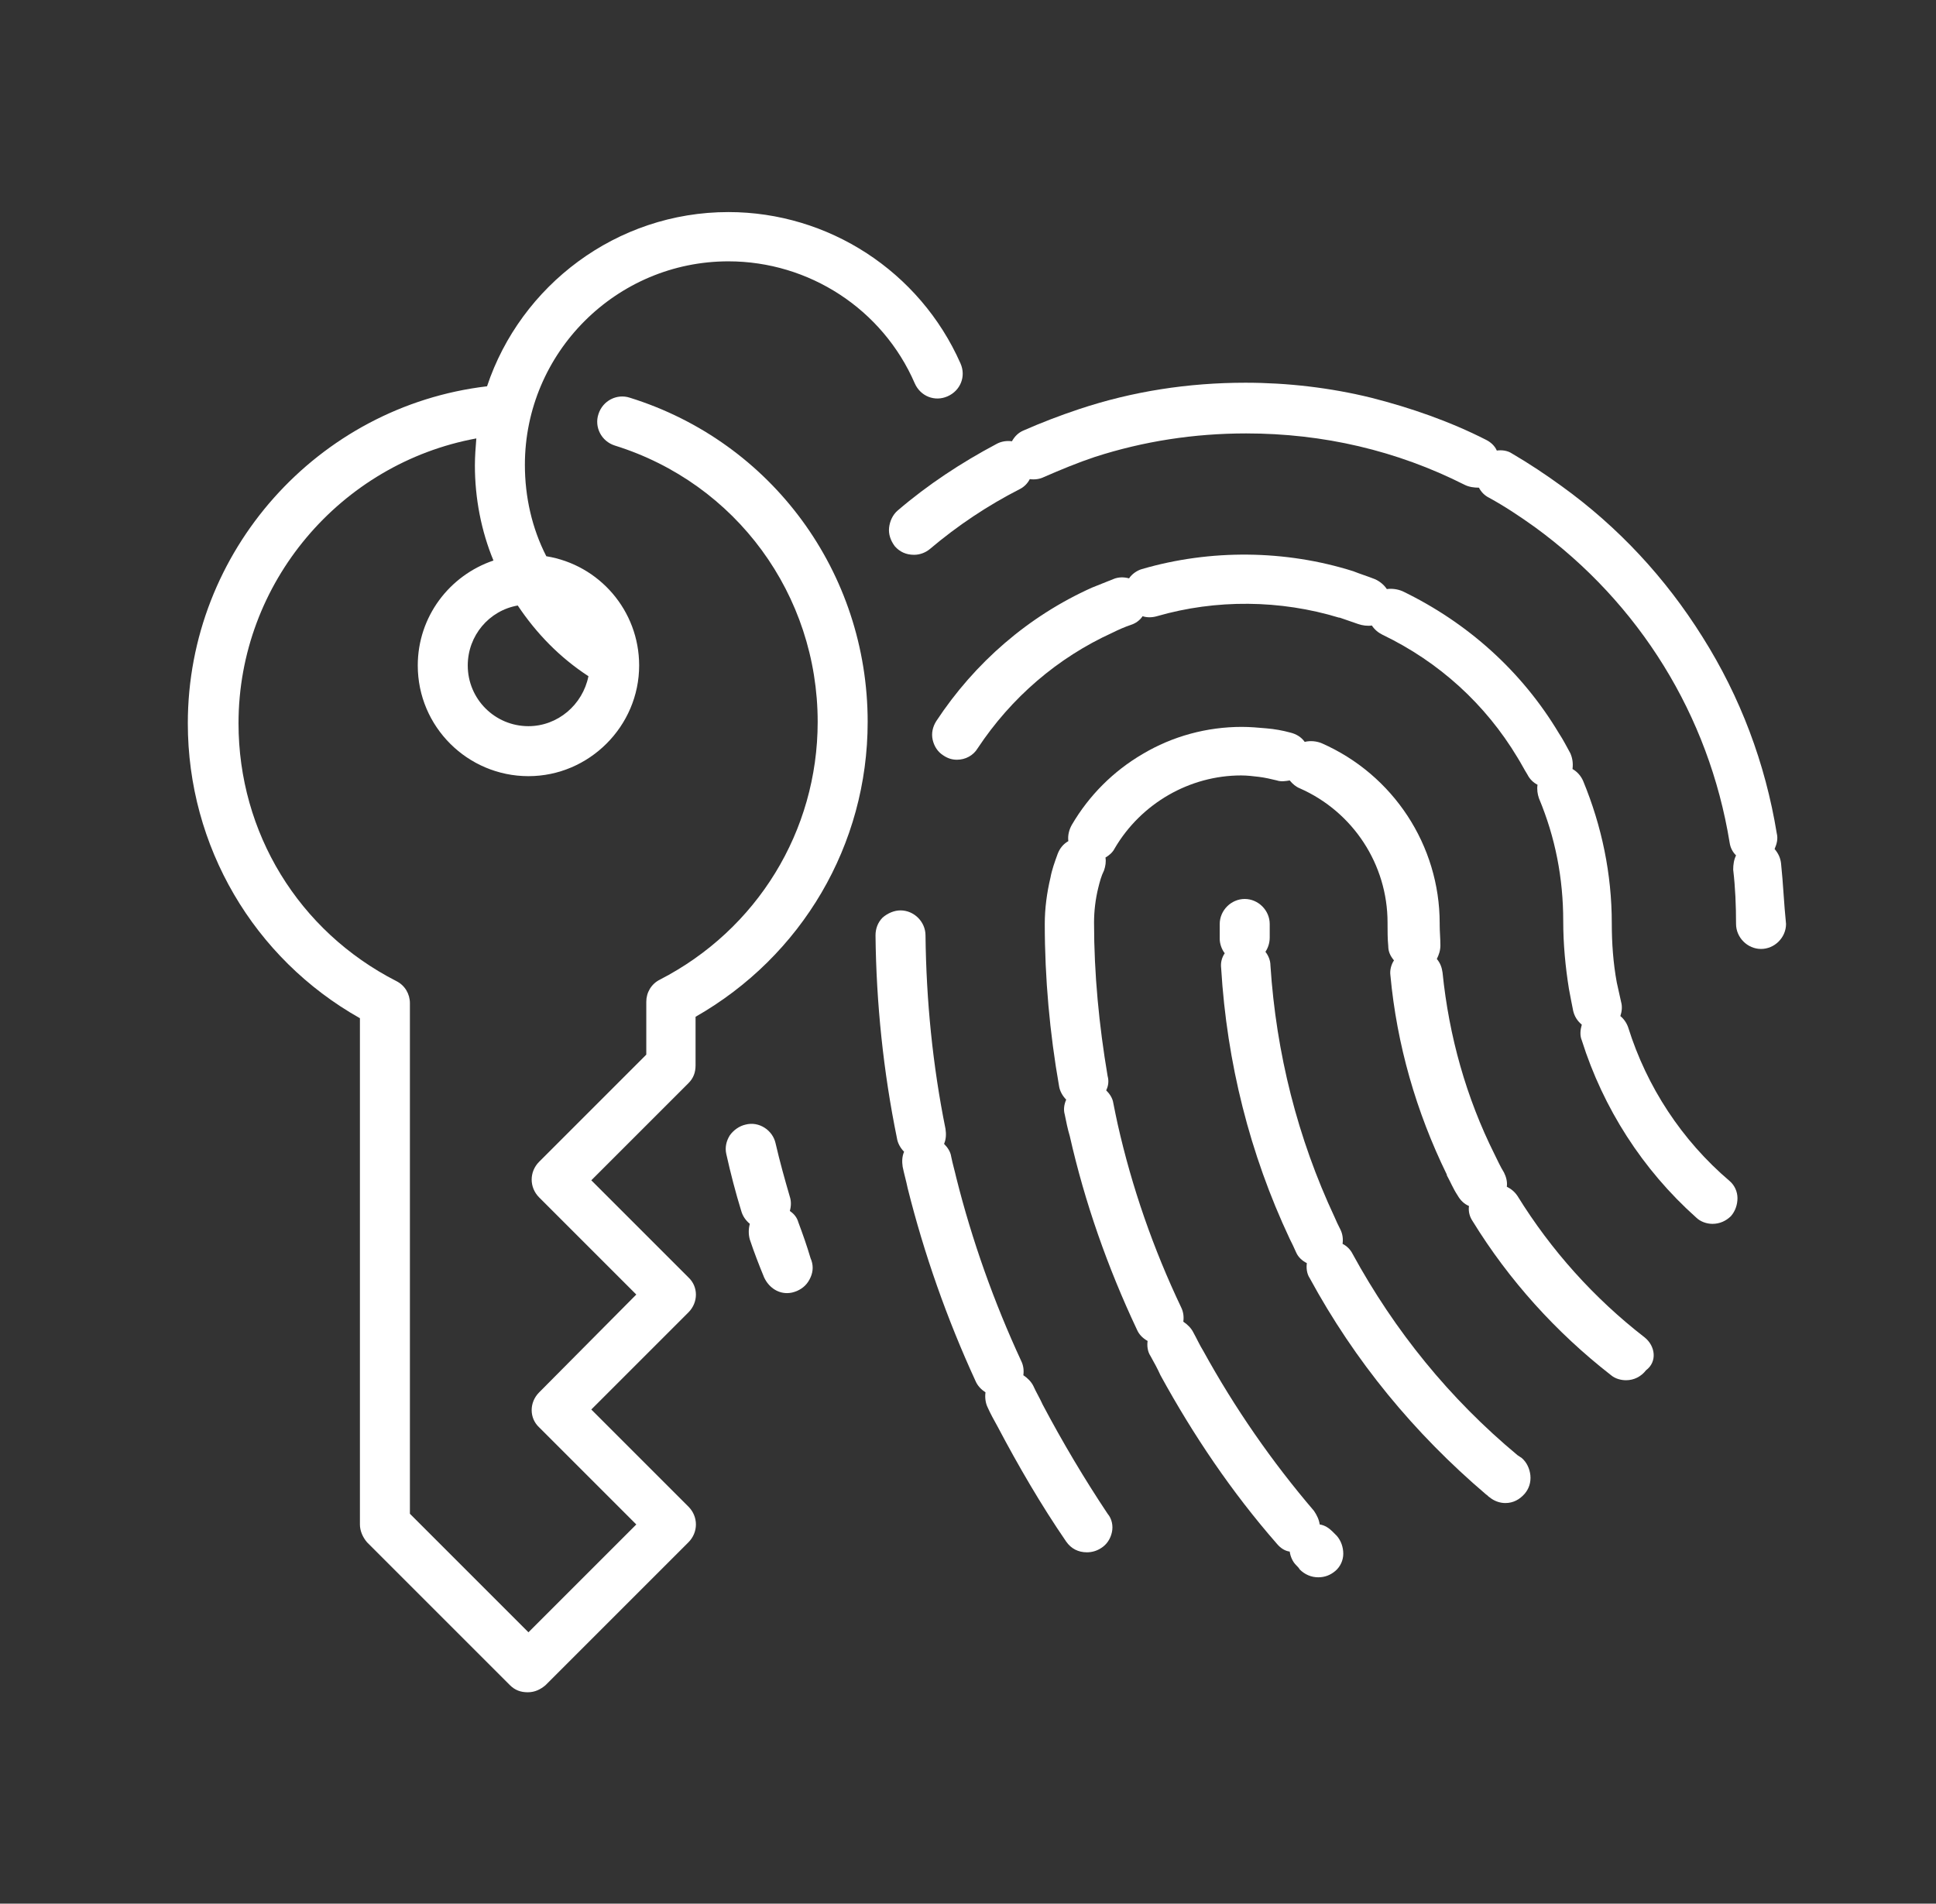
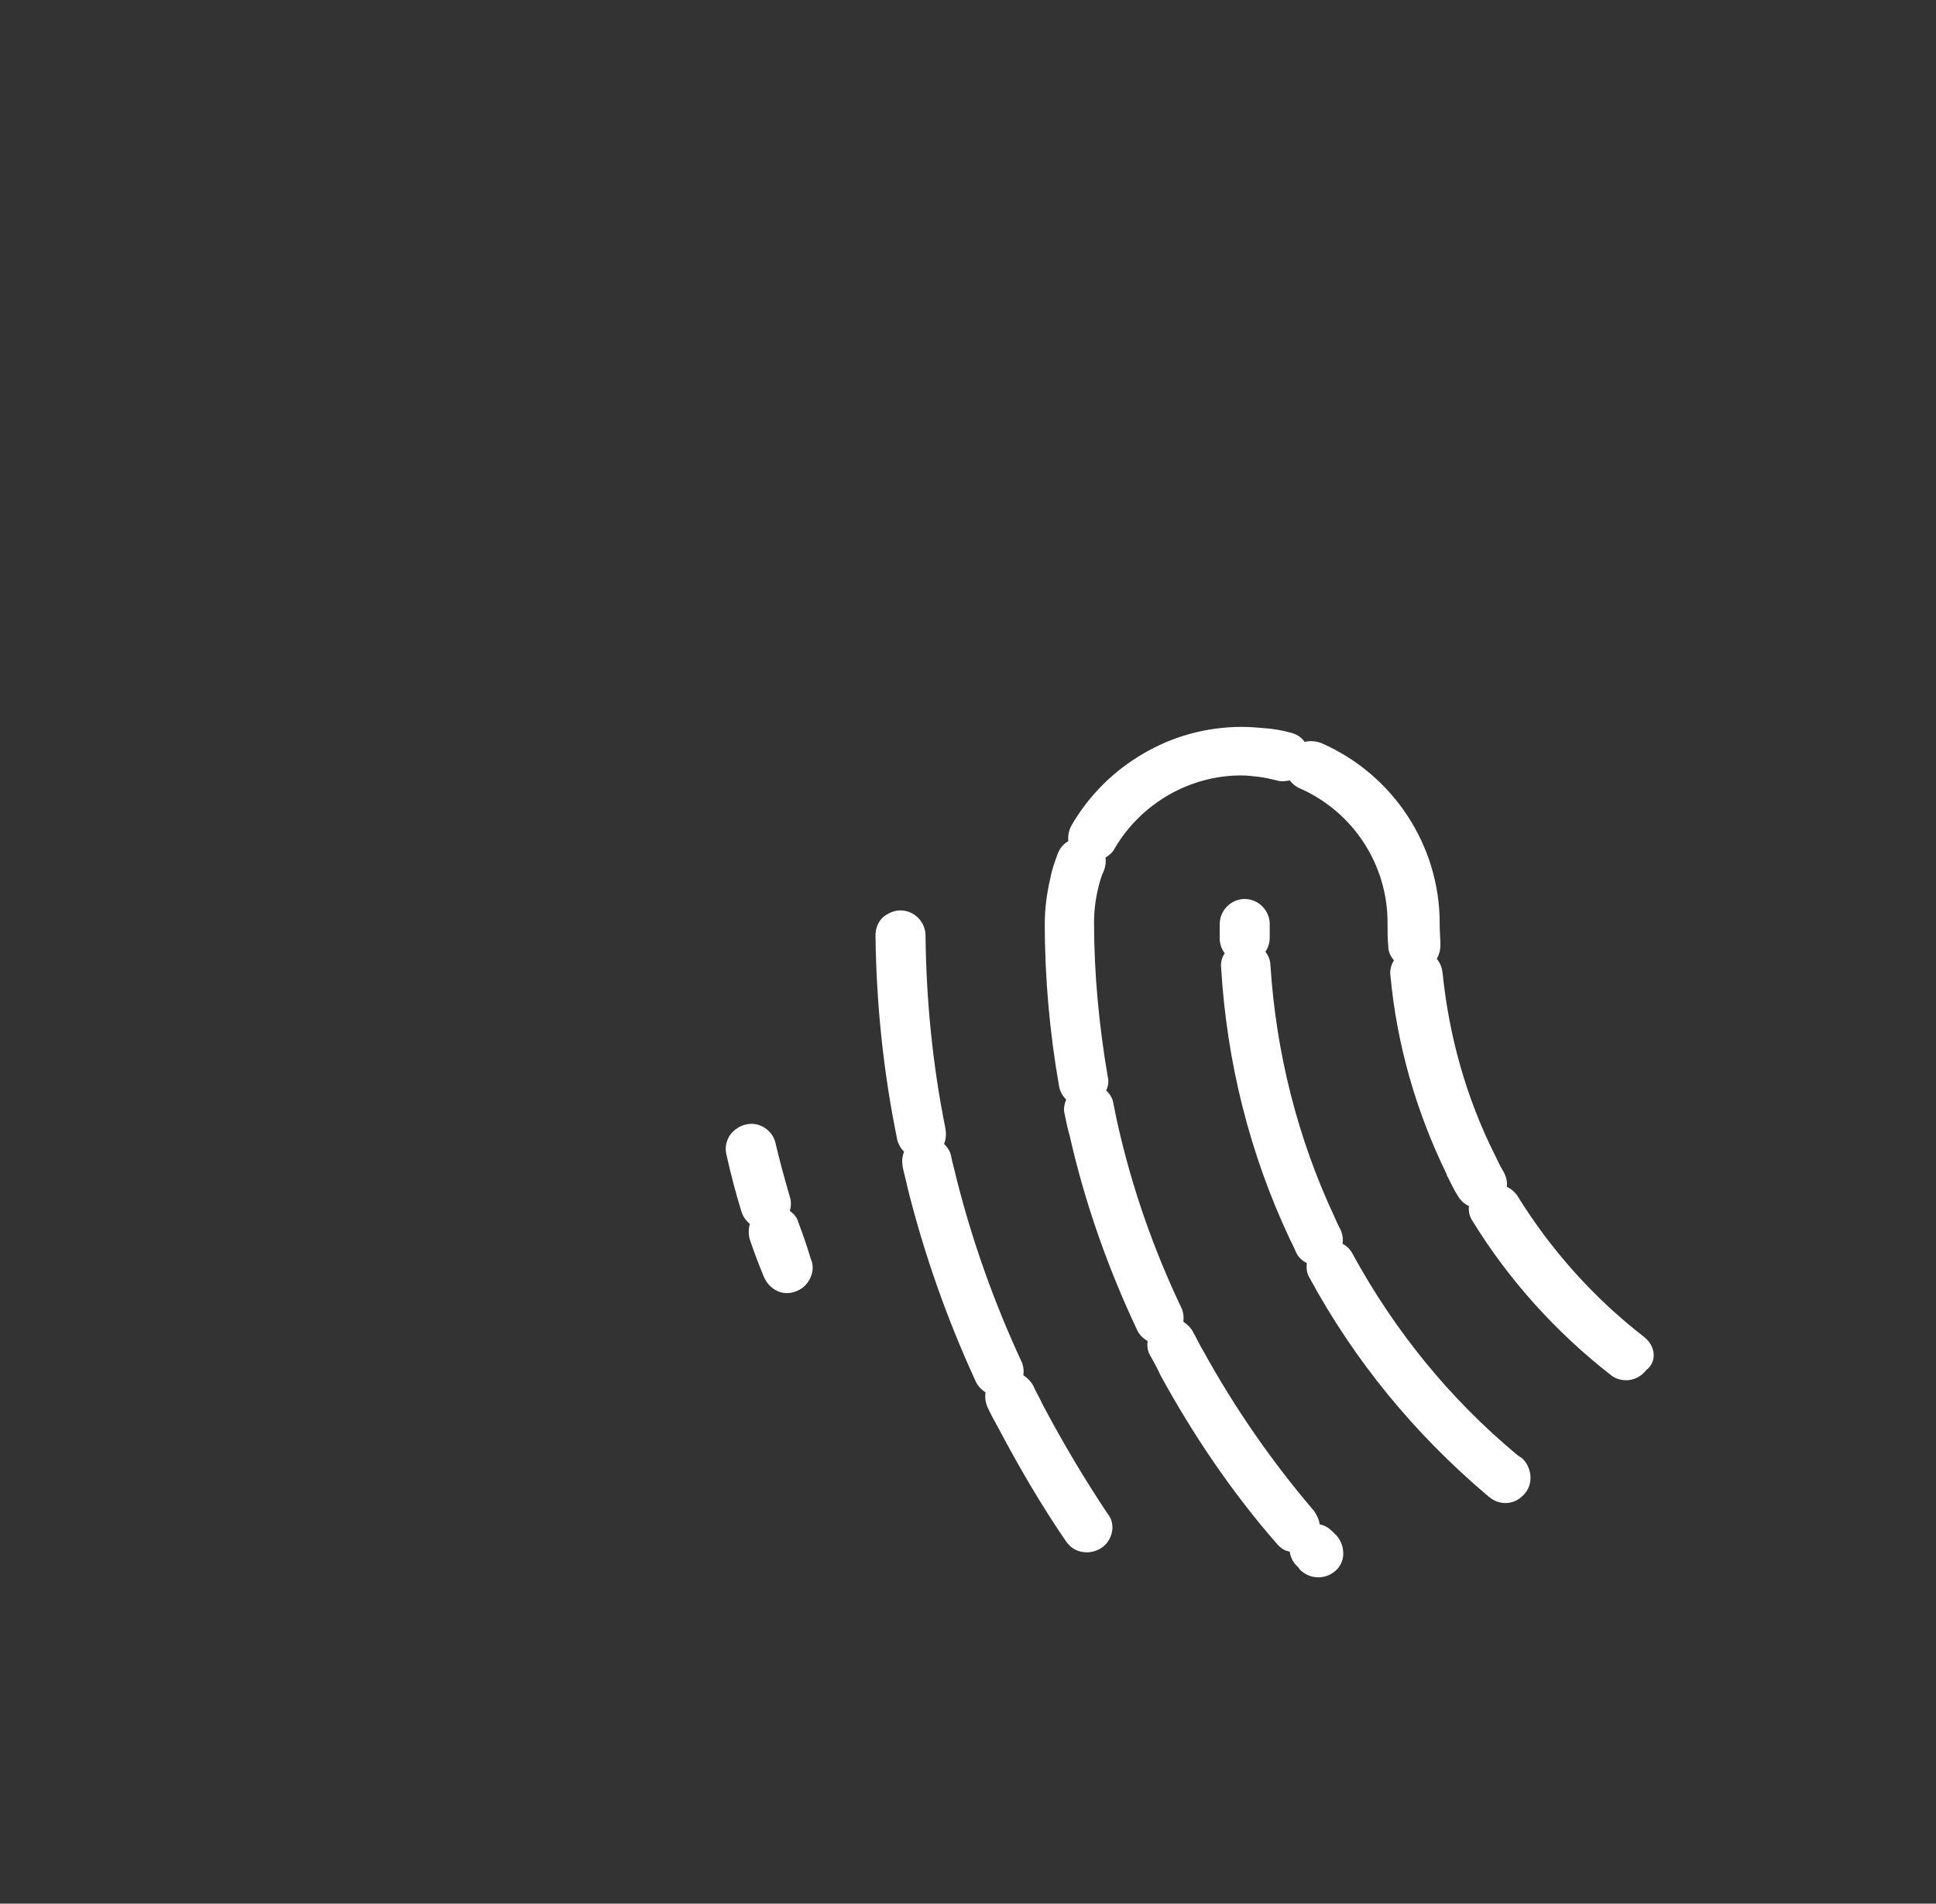
<svg xmlns="http://www.w3.org/2000/svg" version="1.1" id="Layer_1" x="0px" y="0px" viewBox="0 0 271.1 266.6" style="enable-background:new 0 0 271.1 266.6;" xml:space="preserve">
  <rect x="0" y="0" width="271.1" height="266.6" fill="#333333" stroke="none" />
  <style type="text/css">
	.st0{fill:#009293;}
	.st1{fill:#FFFFFF;}
	.st2{fill:#DCE0E0;}
	.st3{fill:#7A80BD;}
	.st4{opacity:0.1;enable-background:new    ;}
	.st5{opacity:0.2;enable-background:new    ;}
	.st6{fill:#555DA9;}
	.st7{fill:#4F58A6;}
	.st8{fill:none;}
	.st9{fill:url(#SVGID_1_);}
	.st10{fill:url(#SVGID_00000162334024978016067720000002604330622868021377_);}
	.st11{fill:url(#SVGID_00000012457220677302669660000008523584383070119072_);}
	.st12{fill:url(#SVGID_00000059270143355508410210000010201492602284364680_);}
	.st13{fill:url(#SVGID_00000032630431692761024560000014491232845752116364_);}
	.st14{fill:url(#SVGID_00000049203676150031517020000011188687456905453470_);}
	.st15{fill:url(#SVGID_00000053531492580555961550000005966735122548501674_);}
	.st16{fill:url(#SVGID_00000105399563090954512590000016645226269223738556_);}
	.st17{fill:url(#SVGID_00000088846364046440452450000011214654057493872042_);}
	.st18{fill:url(#SVGID_00000018214832734591877120000016183288849118664603_);}
	.st19{fill:url(#SVGID_00000030448771494379840480000009130652922711192502_);}
	.st20{fill:url(#SVGID_00000004540512674910956410000014974109032830977725_);}
	.st21{fill:url(#SVGID_00000019647630453983638400000012024147310453184187_);}
	.st22{fill:url(#SVGID_00000173135230011677209370000005673382266024698775_);}
	.st23{fill:url(#SVGID_00000039829144130827345690000009915679449608647862_);}
	.st24{fill:url(#SVGID_00000075840632500644515030000016878501886919982769_);}
	.st25{fill:url(#SVGID_00000034770629262825152140000012142983061950192264_);}
	.st26{fill:url(#SVGID_00000071546410270979515540000012351124697311245473_);}
	.st27{fill:url(#SVGID_00000121974285629965831230000001508824054366801086_);}
	.st28{fill:url(#SVGID_00000050625438407902979560000004789296828194209471_);}
	.st29{fill:url(#SVGID_00000095301977182756571820000003147288945394772874_);}
	.st30{fill:url(#SVGID_00000001626166629609955590000003797980335752945039_);}
	.st31{fill:url(#SVGID_00000089540769499773034690000016593687171584987829_);}
	.st32{fill:url(#SVGID_00000087385054599012838910000013444159630250651323_);}
	.st33{fill:url(#SVGID_00000018941500142320302790000011910714870209947030_);}
	.st34{fill:url(#SVGID_00000142874854747081143170000005617570080733592727_);}
	.st35{fill:url(#SVGID_00000061432930717399921840000001264117772122288059_);}
	.st36{fill:url(#SVGID_00000162353093858324436670000008846973017267068596_);}
	.st37{fill:url(#SVGID_00000165226443801224814690000012494345444703063700_);}
	.st38{fill:url(#SVGID_00000124120480352264402590000017487580709635233156_);}
	.st39{fill:url(#SVGID_00000029767012817272895520000005039836695532552365_);}
	.st40{fill:url(#SVGID_00000038404091558041257560000009523778279948610225_);}
	.st41{fill:url(#SVGID_00000093144720366578750270000013357627423926910398_);}
	.st42{fill:url(#SVGID_00000026150491263875425750000009202217952236904868_);}
	.st43{fill:url(#SVGID_00000137106804472078049850000010413878253509813900_);}
</style>
  <g>
    <path class="st1" d="M230.3,187.3c-7.1-5.5-13.1-12.2-17.8-19.8c-0.4-0.6-0.9-1-1.5-1.3c0.1-0.7-0.1-1.4-0.4-2   c-0.5-0.8-0.9-1.7-1.3-2.5c-4-8-6.4-16.6-7.3-25.5c-0.1-0.7-0.3-1.3-0.8-1.9c0.3-0.6,0.5-1.2,0.5-1.9c0-1-0.1-1.9-0.1-2.9v-0.2   c0-10.9-6.5-20.8-16.5-25.2c-0.7-0.3-1.6-0.4-2.4-0.2c-0.5-0.7-1.2-1.1-2-1.3c-1.1-0.3-2.2-0.5-3.4-0.6c-1.1-0.1-2.3-0.2-3.4-0.2   c-4.9,0-9.7,1.3-13.9,3.8c-4.1,2.4-7.5,5.8-9.9,9.9c-0.4,0.7-0.6,1.5-0.5,2.3c-0.7,0.4-1.2,1-1.5,1.8c-0.4,1.1-0.8,2.2-1,3.3   c-0.5,2.1-0.8,4.3-0.8,6.5c0,7.6,0.7,15.3,2,22.7c0.1,0.7,0.5,1.4,1,1.9c-0.3,0.7-0.4,1.4-0.2,2.1c0.2,1,0.4,2,0.7,3   c2.1,9.3,5.3,18.4,9.4,27.1c0.3,0.7,0.8,1.2,1.5,1.6c-0.1,0.7,0,1.5,0.4,2.1c0.5,0.9,1,1.8,1.4,2.7c4.6,8.4,10,16.4,16.3,23.6   c0.5,0.6,1.1,1,1.8,1.1c0.1,0.7,0.4,1.4,0.9,1.9c0,0,0,0,0,0c0.2,0.2,0.4,0.4,0.5,0.6c0.7,0.7,1.6,1.1,2.6,1.1   c0.9,0,1.7-0.3,2.4-0.9c0.7-0.6,1.1-1.5,1.1-2.4c0-0.9-0.3-1.8-0.9-2.5l-0.1-0.1c-0.2-0.2-0.3-0.3-0.5-0.5c-0.5-0.5-1.1-0.9-1.8-1   c-0.1-0.7-0.4-1.3-0.8-1.9c-5.9-6.9-11.1-14.4-15.5-22.4c-0.5-0.8-0.9-1.7-1.4-2.6c-0.3-0.6-0.8-1.1-1.4-1.5c0.1-0.7,0-1.4-0.3-2   c-3.9-8.2-6.9-16.8-8.9-25.7c-0.2-0.9-0.4-1.9-0.6-2.9c-0.1-0.7-0.5-1.3-1-1.8c0.3-0.6,0.4-1.3,0.2-2c-1.2-7.1-1.9-14.3-1.9-21.5   c0-1.6,0.2-3.3,0.6-4.9c0.2-0.8,0.4-1.6,0.8-2.4c0.2-0.6,0.3-1.2,0.2-1.8c0.5-0.3,1-0.7,1.3-1.3c3.7-6.3,10.5-10.2,17.7-10.2   c0.8,0,1.7,0.1,2.5,0.2c0.8,0.1,1.7,0.3,2.5,0.5c0.6,0.2,1.2,0.1,1.8,0c0.4,0.5,0.9,0.9,1.4,1.1c7.5,3.3,12.3,10.7,12.3,18.8v0.2   c0,1,0,2.1,0.1,3.1c0,0.8,0.3,1.4,0.8,2c-0.4,0.6-0.6,1.4-0.5,2.1c0.9,9.7,3.6,19.1,7.9,27.9c0,0,0,0.1,0,0.1   c0.5,0.9,0.9,1.9,1.5,2.8c0.4,0.7,0.9,1.2,1.6,1.5c-0.1,0.8,0.1,1.5,0.5,2.1c5.1,8.3,11.7,15.6,19.4,21.6c0.6,0.5,1.4,0.7,2.1,0.7   c1.1,0,2.1-0.5,2.8-1.4C232.1,190.7,231.8,188.5,230.3,187.3z" />
    <path class="st1" d="M212.5,203.8c-9.5-7.9-17.2-17.4-23.1-28.2c-0.3-0.6-0.8-1.1-1.4-1.4c0.1-0.7,0-1.4-0.3-2   c-0.3-0.6-0.6-1.2-0.8-1.7c-5.2-11.1-8.2-23-9-35.3c0-0.7-0.3-1.4-0.7-1.9c0.4-0.6,0.6-1.3,0.6-2c0-0.7,0-1.3,0-1.9   c0-1.9-1.6-3.5-3.5-3.5c-1.9,0-3.5,1.6-3.5,3.5c0,0.7,0,1.4,0,2.1c0,0.7,0.3,1.5,0.7,2c-0.4,0.6-0.6,1.3-0.5,2.1   c0.8,13.2,4,26,9.6,37.9c0.3,0.6,0.6,1.2,0.9,1.9c0.3,0.7,0.9,1.2,1.5,1.5c-0.1,0.7,0,1.5,0.4,2.1c6.3,11.6,14.6,21.7,24.7,30.3   c0.2,0.1,0.3,0.3,0.5,0.4c0.6,0.5,1.4,0.8,2.2,0.8c1.1,0,2-0.5,2.7-1.3c0.6-0.7,0.9-1.6,0.8-2.6c-0.1-0.9-0.5-1.8-1.2-2.4   L212.5,203.8z" />
-     <path class="st1" d="M102,36.6c11.3,0,21.6,6.7,26.1,17.1c0.8,1.8,2.8,2.6,4.6,1.8c1.8-0.8,2.6-2.8,1.8-4.6   c-5.7-12.9-18.5-21.2-32.5-21.2c-15.7,0-29.1,10.3-33.8,24.4c-23.7,2.8-41.9,23.1-41.9,47.2c0,17.2,9.2,32.9,24.1,41.3v70.9   c0,0.9,0.4,1.8,1,2.5l20,20c0.7,0.7,1.5,1,2.5,1s1.8-0.4,2.5-1l20-20c1.4-1.4,1.4-3.6,0-5l-13.6-13.6l13.6-13.6   c1.4-1.4,1.4-3.6,0-4.9l-13.6-13.6l13.6-13.6c0.7-0.7,1-1.5,1-2.5v-6.8c14.9-8.5,24.1-24.1,24.1-41.3c0-20.9-13.4-39.2-33.3-45.4   c-1.8-0.6-3.8,0.4-4.4,2.3c-0.6,1.8,0.4,3.8,2.3,4.4c17,5.3,28.4,20.9,28.4,38.7c0,15.3-8.5,29.1-22.1,36.1   c-1.2,0.6-1.9,1.8-1.9,3.1v7.4l-15,15c-1.4,1.4-1.4,3.6,0,5l13.6,13.6L75.5,195c-1.4,1.4-1.4,3.6,0,4.9l13.6,13.6L74,228.6   L57.4,212v-71.5c0-1.3-0.7-2.5-1.9-3.1c-13.7-7-22.1-20.8-22.1-36.1c0-19.7,14.3-36.4,33.3-39.9c-0.1,1.3-0.2,2.5-0.2,3.8   c0,4.6,0.9,9.2,2.6,13.3c-6.2,2.1-10.6,7.9-10.6,14.7c0,8.6,7,15.5,15.5,15.5s15.5-7,15.5-15.5c0-7.7-5.6-14.1-13-15.3   c-2-3.9-3-8.3-3-12.8C73.5,49.4,86.3,36.6,102,36.6z M74,101.7c-4.7,0-8.5-3.8-8.5-8.5c0-4.2,3-7.7,7-8.4c2.6,3.9,5.9,7.3,9.9,9.9   C81.6,98.7,78.1,101.7,74,101.7z" />
-     <path class="st1" d="M249.4,120.9c-0.1-0.8-0.4-1.4-0.9-2c0.3-0.7,0.5-1.4,0.3-2.2v0c-1.6-9.8-5.1-19.1-10.4-27.5   c-5.2-8.3-11.8-15.4-19.7-21.1c-2.2-1.6-4.6-3.2-7-4.6c-0.6-0.4-1.4-0.5-2.1-0.4c-0.3-0.7-0.9-1.2-1.5-1.5   c-5.1-2.6-10.6-4.5-16.1-5.9c-5.7-1.4-11.7-2.1-17.6-2.1c-8,0-15.8,1.2-23.3,3.7c-2.7,0.9-5.3,1.9-7.8,3c-0.7,0.3-1.2,0.8-1.6,1.5   c-0.7-0.1-1.5,0-2.2,0.4c-4.9,2.6-9.6,5.7-13.8,9.3c-0.7,0.6-1.1,1.5-1.2,2.4c-0.1,0.9,0.2,1.8,0.8,2.6c0.7,0.8,1.6,1.2,2.7,1.2   c0.8,0,1.6-0.3,2.2-0.8c3.9-3.3,8.1-6.1,12.6-8.4c0.6-0.3,1.1-0.8,1.4-1.4c0.7,0.1,1.4,0,2-0.3c2.3-1,4.7-2,7.1-2.8   c6.8-2.2,13.9-3.3,21.2-3.3c10.8,0,21.1,2.4,30.6,7.2c0.6,0.3,1.3,0.4,2,0.4c0.3,0.6,0.8,1.1,1.4,1.4c2.2,1.2,4.3,2.6,6.4,4.1   c14.7,10.7,24.4,26.4,27.3,44.2c0.1,0.7,0.4,1.3,0.9,1.8c-0.3,0.6-0.4,1.3-0.4,2c0.3,2.5,0.4,5.1,0.4,7.6c0,1.9,1.6,3.5,3.5,3.5   c1.9,0,3.5-1.6,3.5-3.5c0,0,0,0,0,0C249.8,126.5,249.7,123.7,249.4,120.9z" />
    <path class="st1" d="M111.8,171.2c-0.2-0.7-0.6-1.2-1.2-1.6c0.2-0.7,0.2-1.4,0-2c-0.7-2.4-1.4-4.9-2-7.5c-0.4-1.8-2.3-3.1-4.2-2.6   c-0.9,0.2-1.7,0.8-2.2,1.5c-0.5,0.8-0.7,1.7-0.5,2.6c0.6,2.7,1.3,5.4,2.1,8c0.2,0.7,0.6,1.3,1.2,1.8c-0.2,0.7-0.2,1.5,0,2.2   c0.6,1.8,1.3,3.6,2,5.3c0.6,1.3,1.8,2.2,3.2,2.2c0.5,0,0.9-0.1,1.4-0.3c0.9-0.4,1.5-1,1.9-1.9c0.4-0.9,0.4-1.8,0-2.7   C113,174.5,112.4,172.8,111.8,171.2z" />
-     <path class="st1" d="M228,143.9c-0.2-0.6-0.6-1.2-1.1-1.6c0.2-0.6,0.3-1.3,0.1-2c-0.2-0.9-0.4-1.8-0.6-2.7   c-0.5-2.7-0.7-5.5-0.7-8.3c0-6.9-1.4-13.6-4-19.9c-0.3-0.7-0.8-1.3-1.5-1.7c0.1-0.8,0-1.5-0.3-2.2c-0.5-0.9-1-1.9-1.6-2.8   c-5.2-8.7-12.8-15.5-21.9-19.9c-0.7-0.3-1.5-0.4-2.2-0.3c-0.4-0.6-1-1.1-1.7-1.4c0,0,0,0,0,0c-1-0.4-2-0.7-3-1.1   c-9.5-3-20-3.1-29.6-0.3c-0.7,0.2-1.4,0.7-1.8,1.3c-0.7-0.2-1.5-0.2-2.2,0.1l0,0c-1,0.4-2,0.8-3,1.2c-8.9,4-16.4,10.5-21.8,18.7   c-0.5,0.8-0.7,1.7-0.5,2.6c0.2,0.9,0.7,1.7,1.5,2.2c0.6,0.4,1.2,0.6,1.9,0.6c1.2,0,2.3-0.6,2.9-1.6c4.7-7.1,11.2-12.7,18.9-16.2   c0.8-0.4,1.7-0.8,2.6-1.1c0.6-0.2,1.2-0.6,1.6-1.2c0.6,0.2,1.3,0.2,2,0c8.3-2.4,17.3-2.3,25.5,0.2c0,0,0.1,0,0.1,0   c0.9,0.3,1.7,0.6,2.6,0.9c0.6,0.2,1.3,0.3,1.9,0.2c0.4,0.6,0.9,1,1.5,1.3c7.9,3.8,14.4,9.7,18.9,17.2c0.5,0.8,0.9,1.6,1.4,2.4   c0.3,0.6,0.8,1.1,1.4,1.4c-0.1,0.7,0,1.3,0.2,1.9c2.3,5.5,3.4,11.2,3.4,17.2c0,3.2,0.3,6.4,0.8,9.5c0.2,1.1,0.4,2.1,0.6,3.1   c0.2,0.8,0.6,1.4,1.2,1.9c-0.2,0.7-0.3,1.5,0,2.2c3,9.5,8.5,18.1,16,24.8c0.6,0.6,1.5,0.9,2.3,0.9c1,0,1.9-0.4,2.6-1.1   c0.6-0.7,0.9-1.6,0.9-2.5c0-0.9-0.4-1.8-1.1-2.4C235.5,159.7,230.6,152.2,228,143.9z" />
    <path class="st1" d="M146,196.7c-0.4-0.9-0.9-1.7-1.3-2.6c-0.3-0.6-0.8-1.1-1.4-1.5c0.1-0.7,0-1.4-0.3-2   c-3.8-8.2-6.9-16.9-9.1-25.7l0,0c-0.2-0.9-0.5-1.9-0.7-2.9c-0.1-0.7-0.5-1.3-1-1.8c0.3-0.7,0.3-1.4,0.2-2.1   c-1.8-8.9-2.7-18-2.8-27.1c0-1.9-1.6-3.5-3.5-3.5h0c-0.9,0-1.8,0.4-2.5,1c-0.7,0.7-1,1.6-1,2.5c0.1,9.5,1.1,19.1,3,28.4   c0.1,0.7,0.5,1.4,1,1.9c-0.3,0.7-0.3,1.4-0.2,2.1c0.2,1,0.5,2,0.7,3c2.3,9.2,5.5,18.3,9.5,27c0.3,0.7,0.8,1.2,1.4,1.6   c-0.1,0.7,0,1.5,0.3,2.1c0.4,0.9,0.9,1.8,1.4,2.7c2.9,5.5,6.1,11,9.6,16.1c0.7,1,1.7,1.5,2.9,1.5c0.7,0,1.4-0.2,2-0.6   c0.8-0.5,1.3-1.3,1.5-2.2c0.2-0.9,0-1.9-0.6-2.6C151.9,207.2,148.8,202,146,196.7z" />
  </g>
</svg>